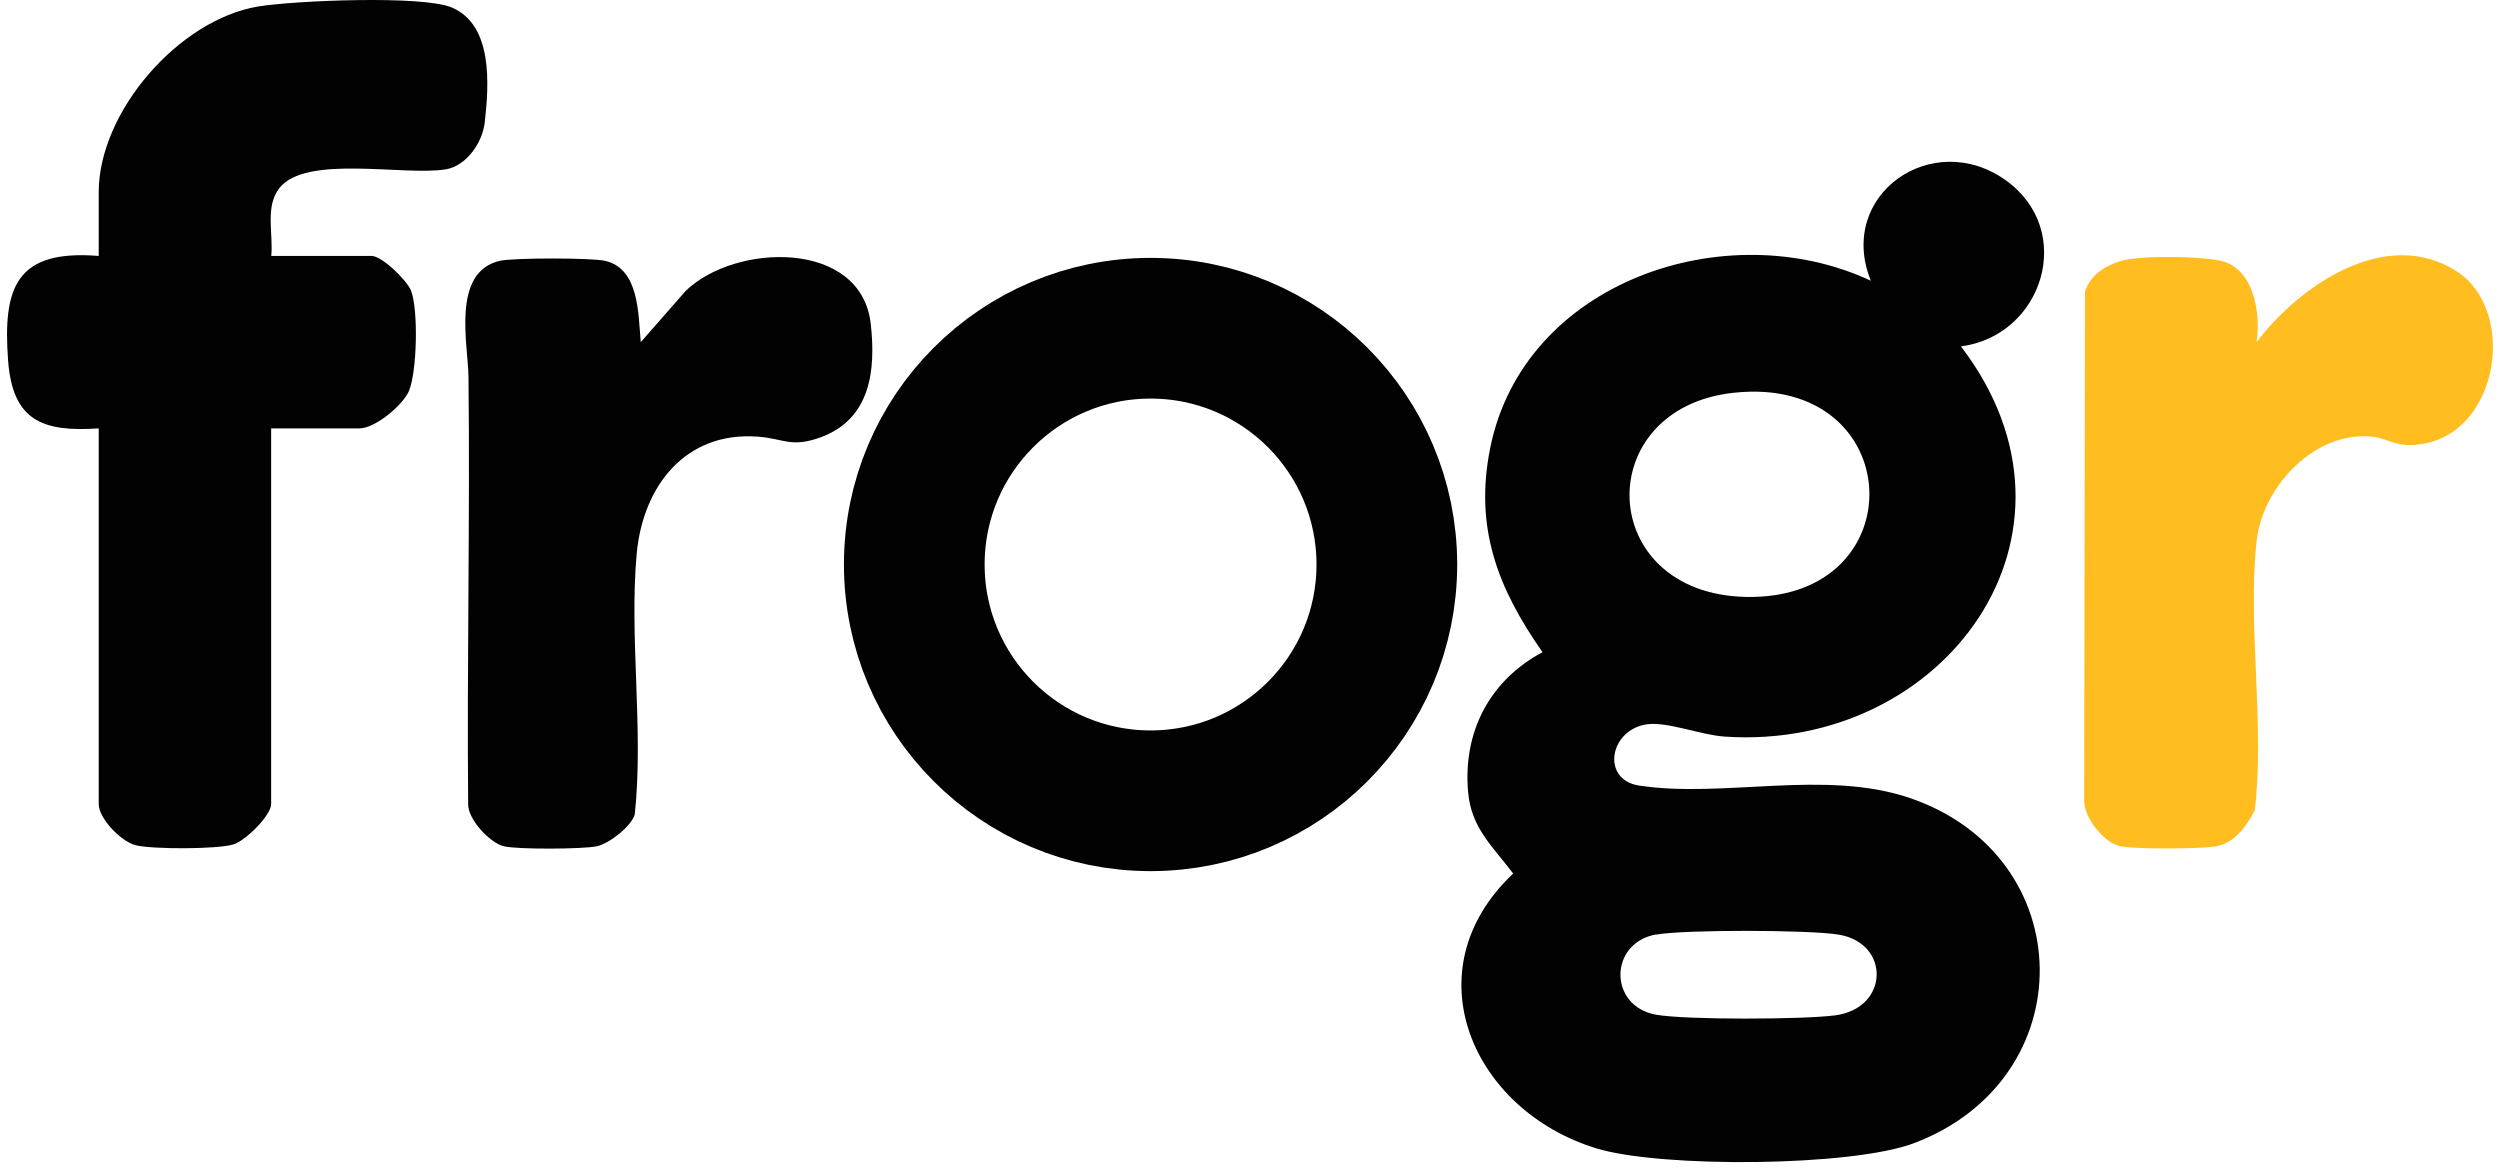
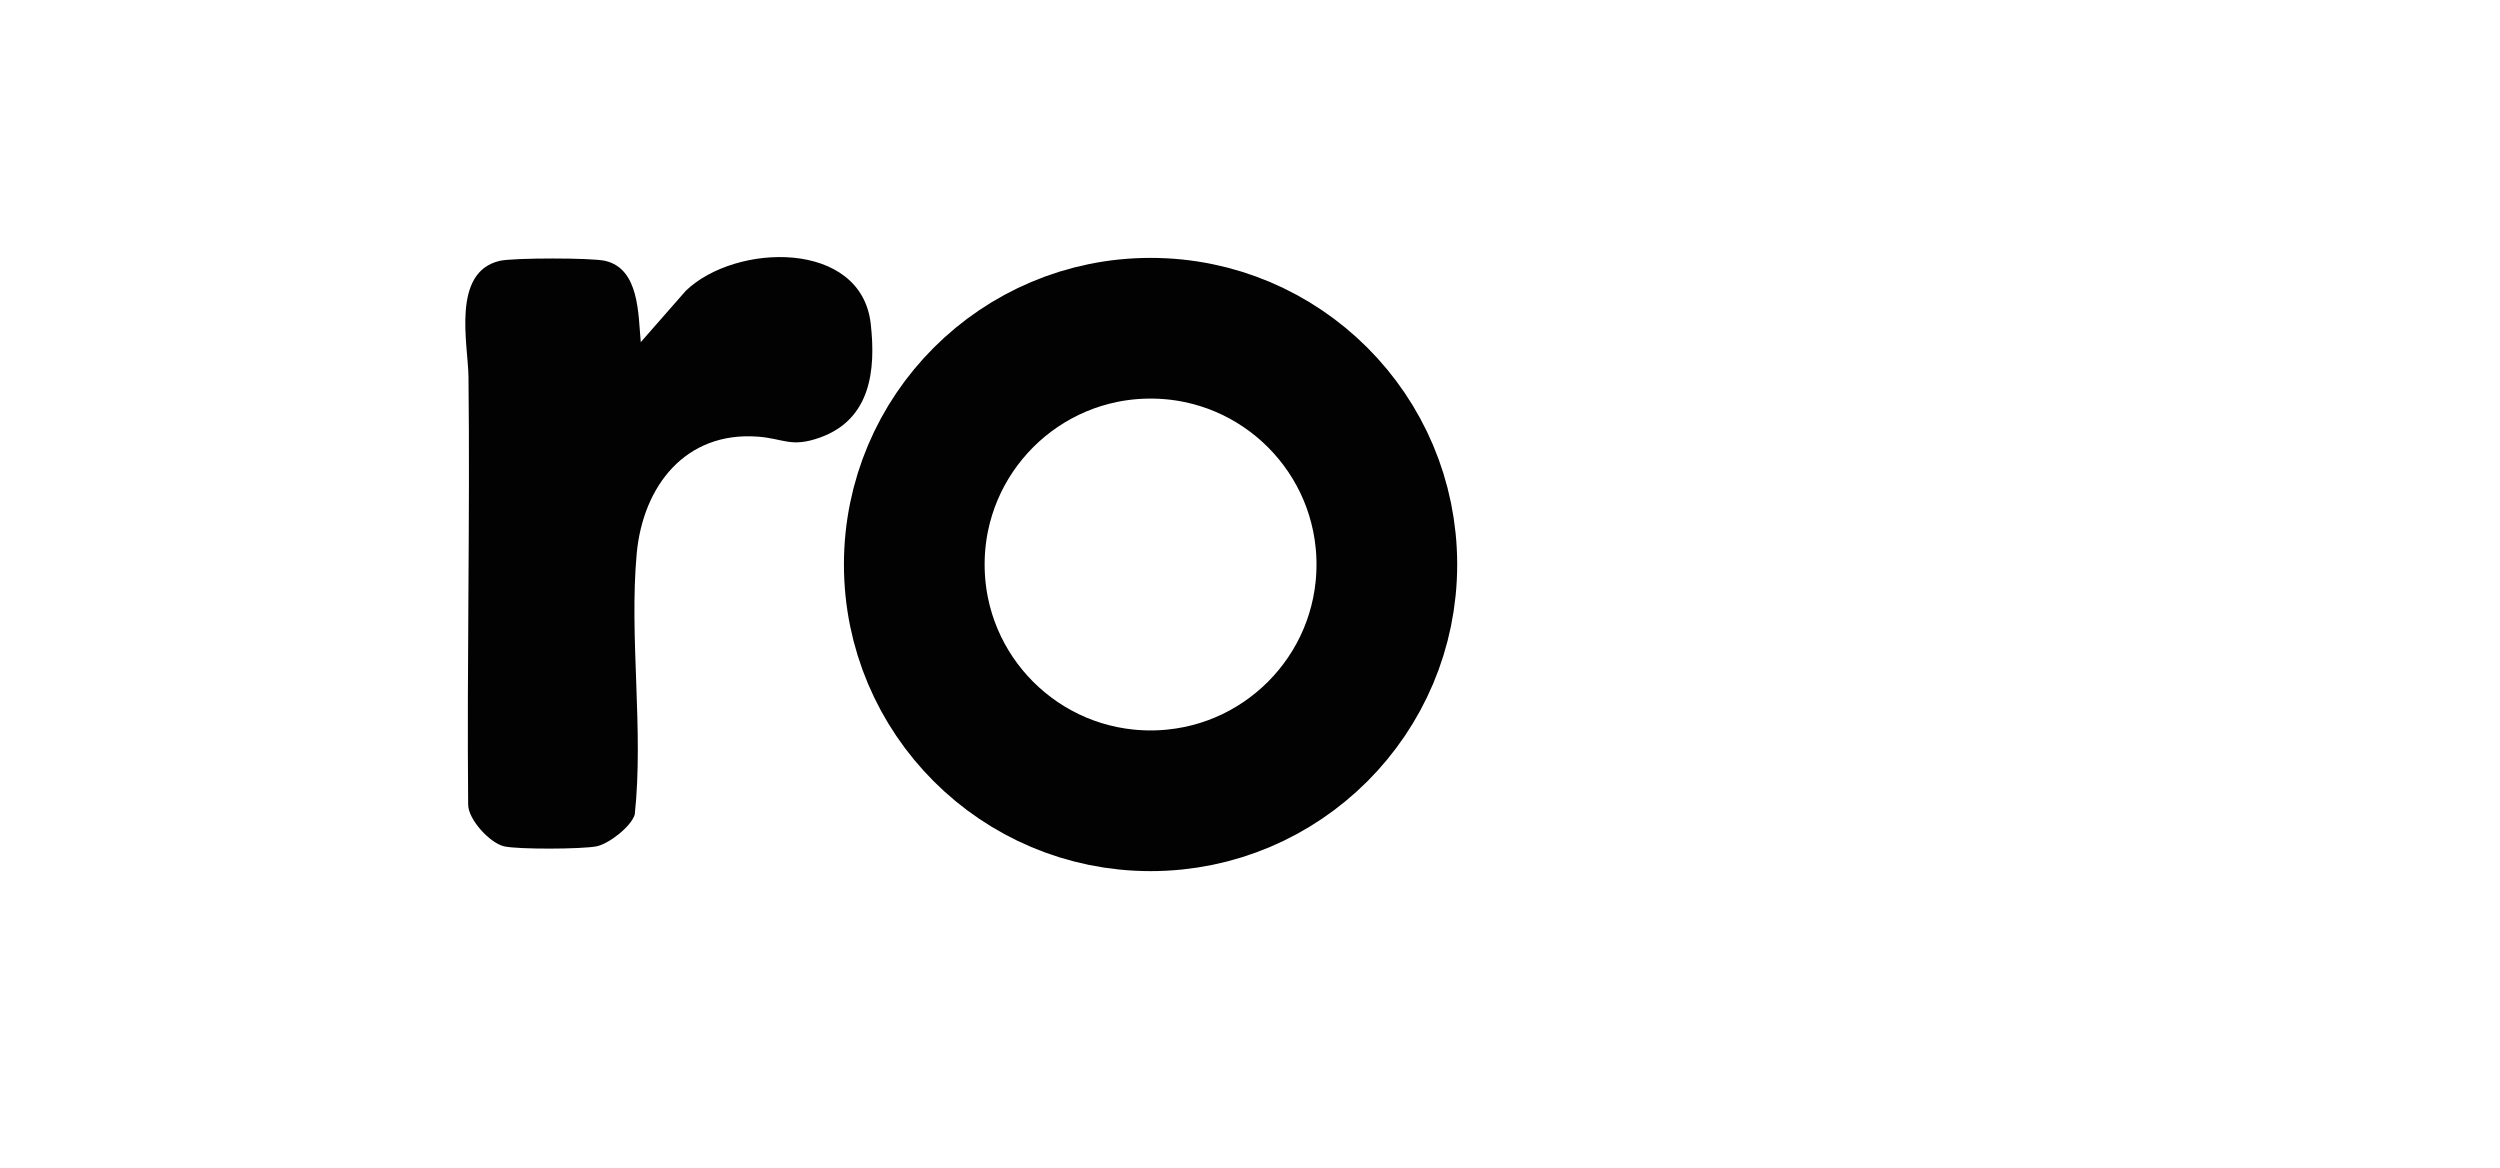
<svg xmlns="http://www.w3.org/2000/svg" width="122" height="57" viewBox="0 0 122 57" fill="none">
-   <path d="M95.693 16.903C102.7 26.061 94.863 36.674 84.163 35.946C82.984 35.867 81.387 35.211 80.383 35.345C78.548 35.59 78.113 38.042 79.979 38.334C84.092 38.967 89.05 37.528 93.202 38.943C101.545 41.79 101.688 52.656 93.4 55.788C90.339 56.943 81.031 56.998 77.907 56.041C71.85 54.191 68.829 47.358 73.843 42.629C72.854 41.308 71.802 40.43 71.644 38.659C71.383 35.709 72.696 33.21 75.274 31.826C73.083 28.694 71.945 25.752 72.719 21.877C74.341 13.748 84.226 10.394 91.296 13.7C89.604 9.501 94.317 6.235 97.892 8.805C101.308 11.264 99.695 16.373 95.701 16.903H95.693ZM84.621 19.165C77.607 19.908 77.86 28.955 85.175 29.129C93.55 29.327 93.107 18.263 84.621 19.165ZM80.81 45.602C78.508 46.021 78.493 49.098 80.81 49.517C82.265 49.778 88.038 49.754 89.564 49.548C92.198 49.193 92.253 46.029 89.73 45.61C88.323 45.373 82.194 45.357 80.81 45.61V45.602Z" fill="#020202" />
-   <path d="M13.224 12.49H18.135C18.641 12.49 19.851 13.676 20.056 14.175C20.42 15.1 20.357 18.176 19.946 19.102C19.629 19.805 18.293 20.905 17.542 20.905H13.232V39.236C13.232 39.798 11.974 41.031 11.397 41.205C10.622 41.45 7.403 41.45 6.612 41.245C5.909 41.063 4.817 39.948 4.817 39.236V20.905C2.057 21.094 0.618 20.517 0.396 17.607C0.128 14.017 0.784 12.166 4.817 12.49V9.382C4.817 5.452 8.724 0.968 12.583 0.319C14.331 0.027 20.618 -0.242 22.049 0.367C24.058 1.221 23.868 4.107 23.655 5.974C23.544 6.962 22.761 8.101 21.741 8.267C19.701 8.591 14.924 7.532 13.635 9.177C12.923 10.086 13.342 11.391 13.239 12.482L13.224 12.49Z" fill="#020202" />
-   <path d="M110.122 16.698C112.21 13.93 116.449 11.02 119.889 13.242C122.965 15.235 121.906 21.625 117.635 21.72C116.852 21.735 116.433 21.387 115.816 21.316C112.993 20.984 110.415 23.728 110.122 26.409C109.671 30.537 110.533 35.346 110.035 39.545C109.632 40.304 109.086 41.111 108.177 41.293C107.457 41.435 104.151 41.451 103.456 41.293C102.649 41.111 101.676 39.877 101.708 39.031L101.747 14.23C102 13.44 102.704 12.981 103.463 12.744C104.436 12.443 107.378 12.506 108.374 12.728C109.996 13.092 110.336 15.306 110.122 16.69V16.698Z" fill="#FFBD20" />
  <path d="M31.269 16.697L33.467 14.19C35.895 11.849 42.024 11.691 42.491 15.795C42.752 18.097 42.475 20.461 40.031 21.347C38.6 21.861 38.252 21.402 36.979 21.308C33.459 21.047 31.38 23.704 31.071 27.017C30.699 31.098 31.419 35.622 30.976 39.75C30.794 40.343 29.719 41.173 29.118 41.3C28.414 41.442 25.274 41.458 24.594 41.3C23.914 41.142 22.831 39.987 22.846 39.244C22.783 32.292 22.941 25.341 22.862 18.389C22.846 16.831 22.008 13.273 24.396 12.727C25.061 12.577 28.857 12.577 29.521 12.727C31.206 13.107 31.142 15.337 31.269 16.689V16.697Z" fill="#020202" />
  <path d="M56.148 39.078C62.516 39.078 67.678 33.916 67.678 27.548C67.678 21.18 62.516 16.018 56.148 16.018C49.779 16.018 44.617 21.18 44.617 27.548C44.617 33.916 49.779 39.078 56.148 39.078Z" stroke="#020202" stroke-width="6.866" stroke-miterlimit="10" />
</svg>